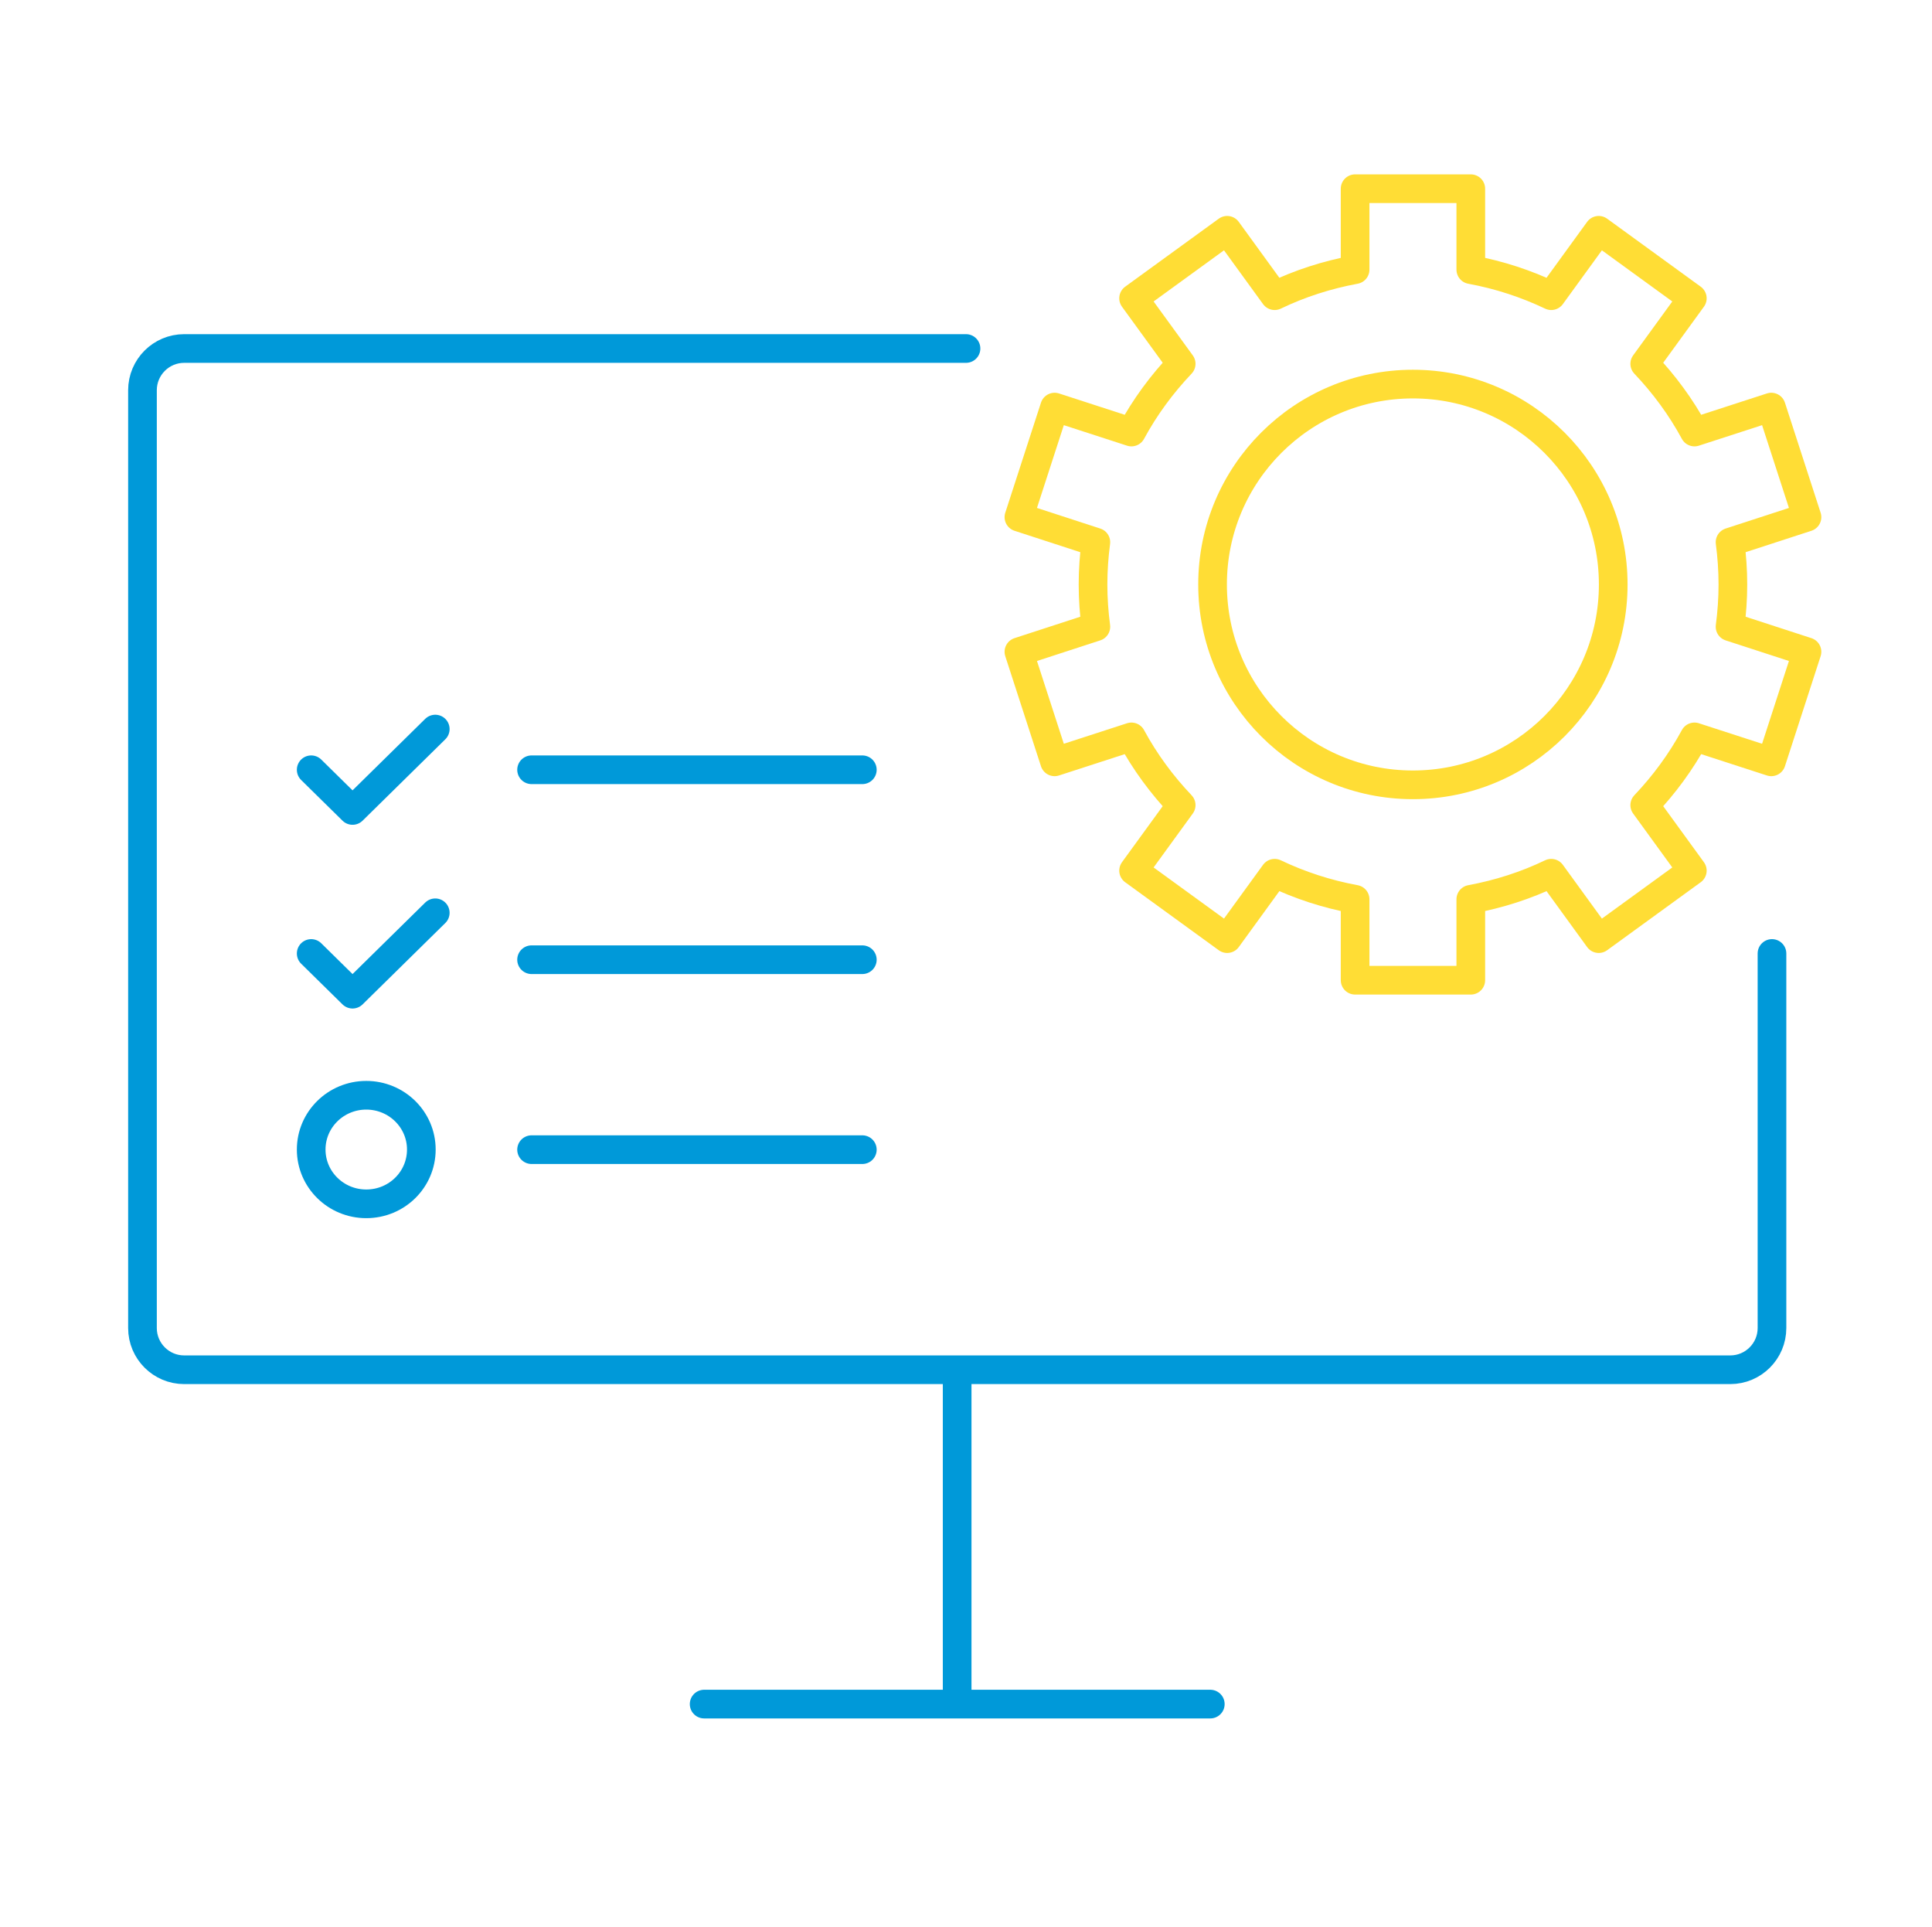
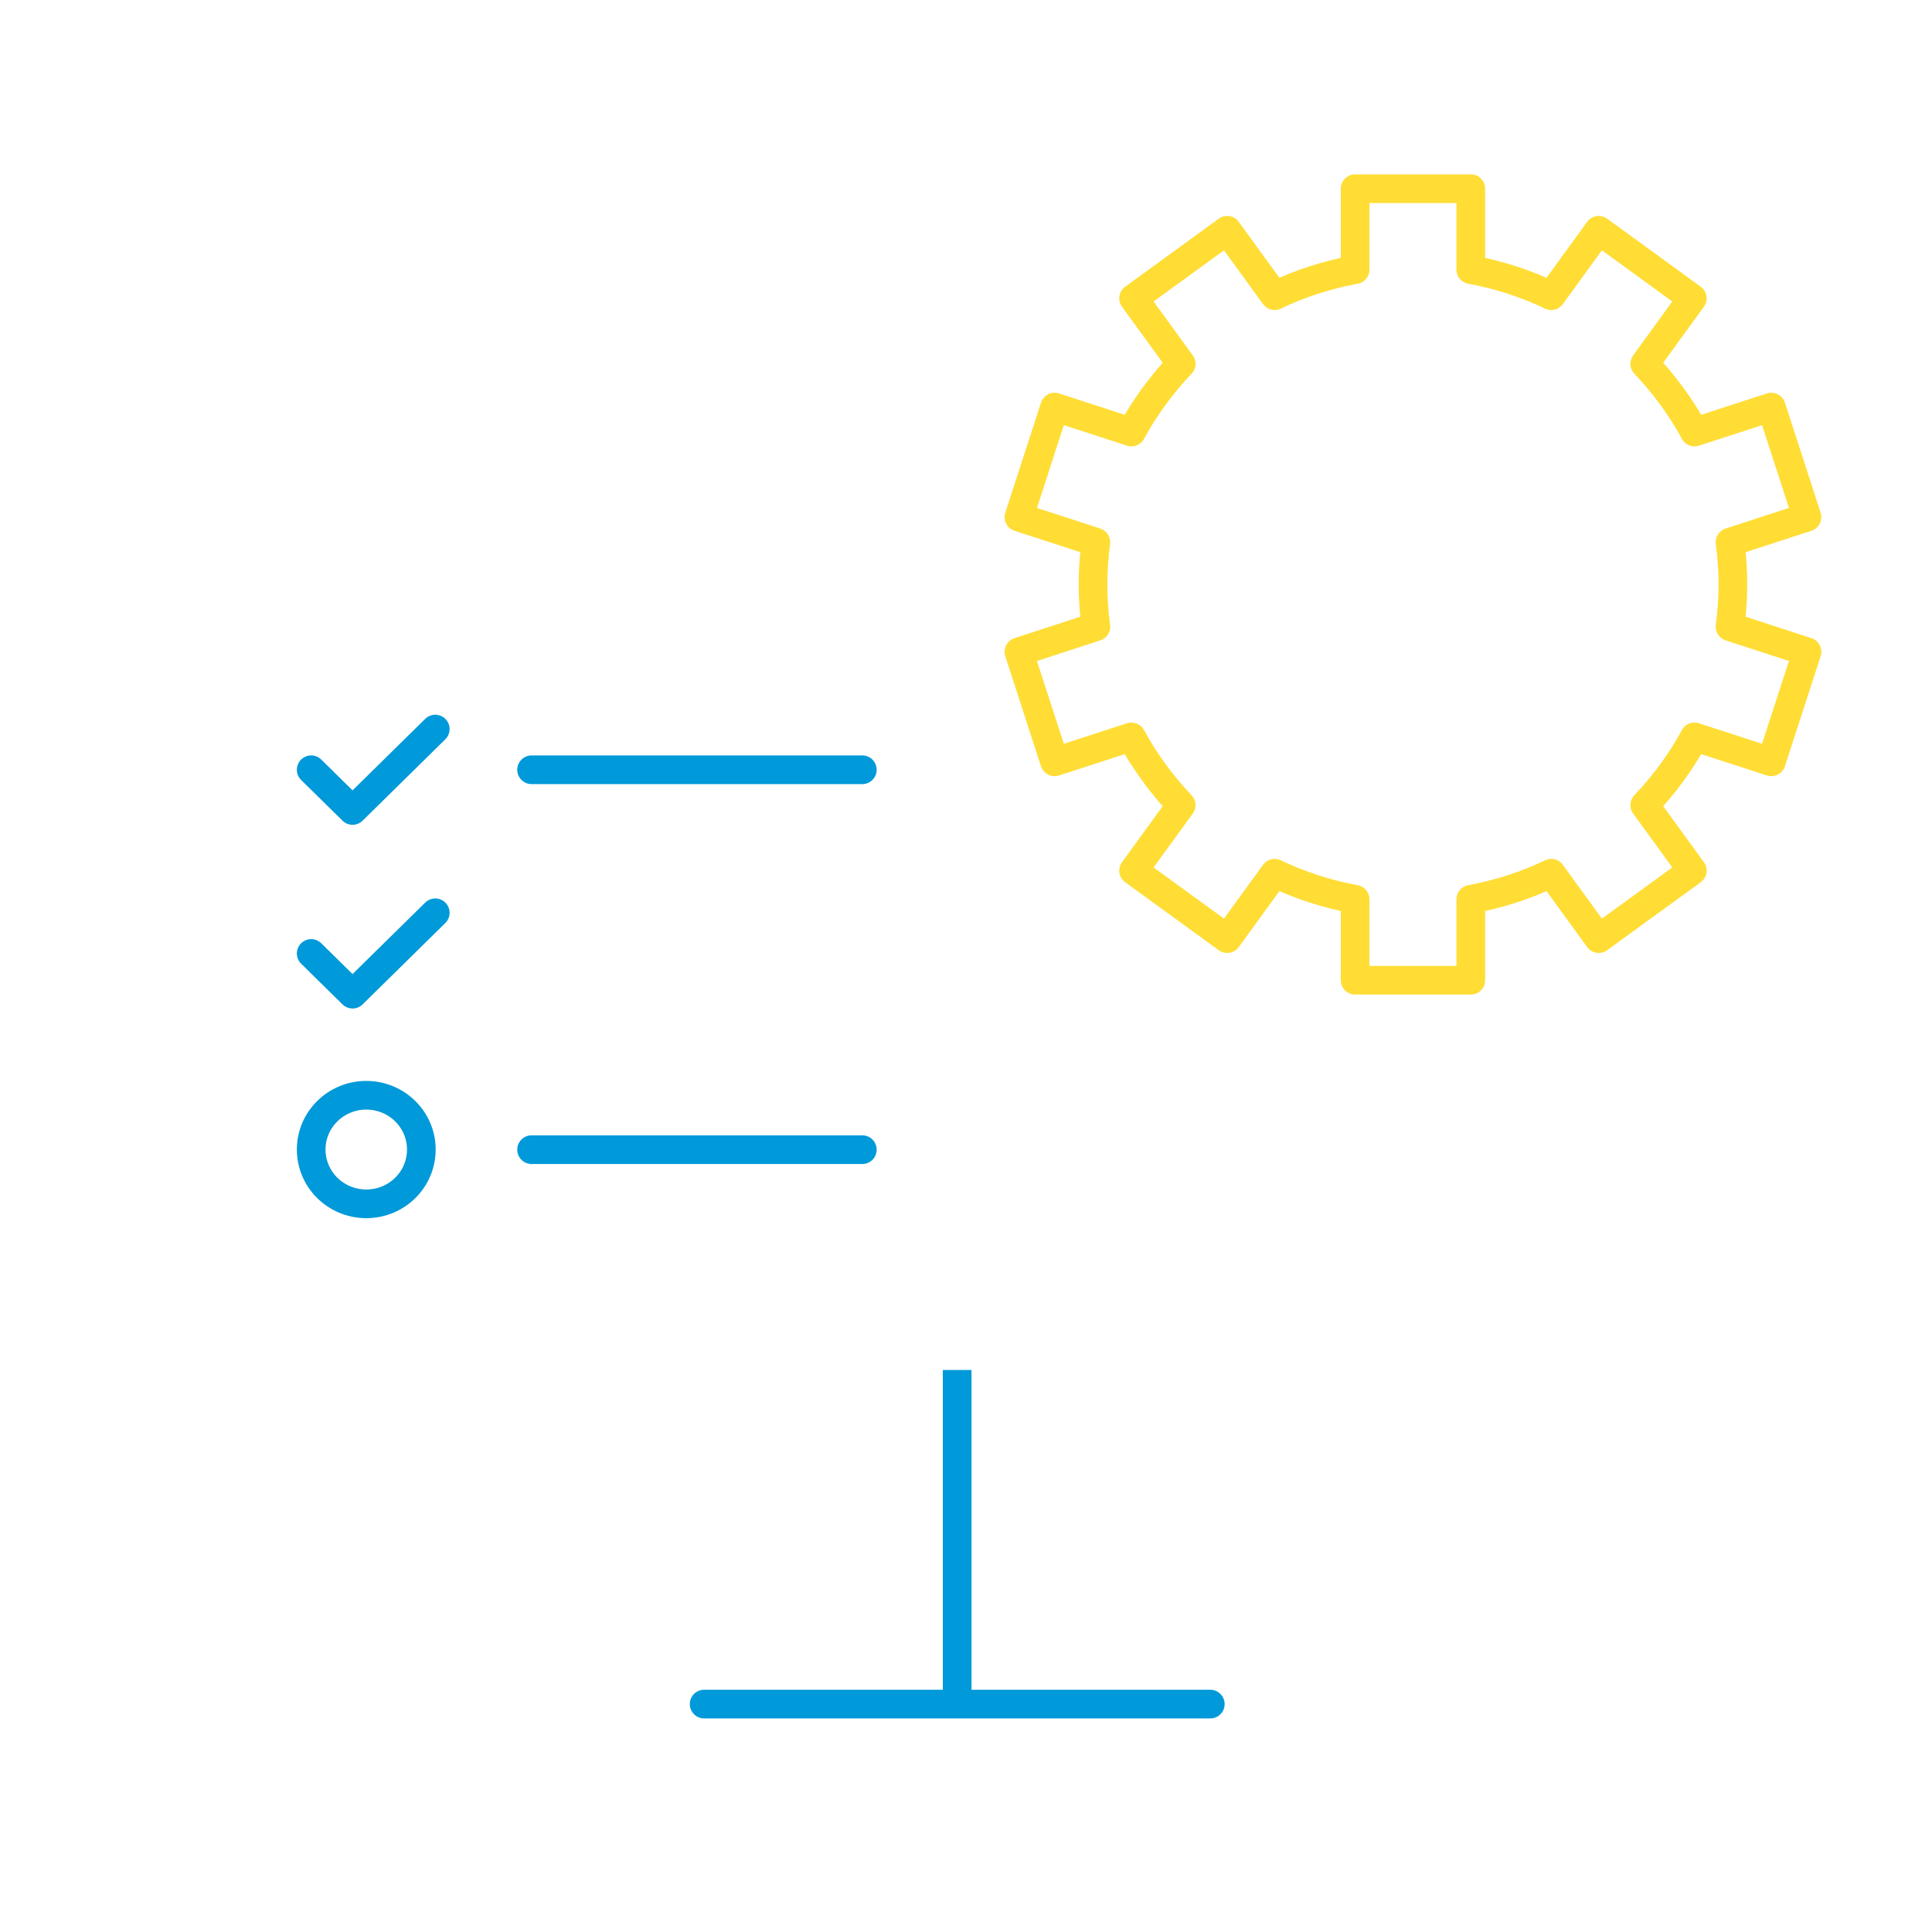
<svg xmlns="http://www.w3.org/2000/svg" width="337" height="336" viewBox="0 0 337 336" fill="none">
-   <path d="M246.452 136.87C265.751 136.87 281.396 121.225 281.396 101.926C281.396 82.627 265.751 66.982 246.452 66.982C227.153 66.982 211.508 82.627 211.508 101.926C211.508 121.225 227.153 136.87 246.452 136.87Z" stroke="#FFDD35" stroke-width="5" stroke-linecap="round" stroke-linejoin="round" />
  <path d="M302.268 101.927C302.268 99.436 302.09 96.966 301.774 94.554L315.194 90.186L308.968 70.995L295.568 75.343C293.216 70.995 290.271 67.002 286.891 63.445L295.192 52.021L278.866 40.162L270.585 51.566C266.197 49.471 261.493 47.929 256.552 47.02V32.908H236.372V47.02C231.451 47.929 226.727 49.451 222.339 51.566L214.058 40.162L197.732 52.021L206.034 63.445C202.654 67.002 199.709 70.995 197.357 75.343L183.956 70.995L177.73 90.186L191.151 94.554C190.834 96.966 190.657 99.416 190.657 101.927C190.657 104.437 190.834 106.888 191.151 109.299L177.73 113.667L183.956 132.858L197.357 128.51C199.709 132.858 202.654 136.851 206.034 140.408L197.732 151.832L214.058 163.691L222.339 152.287C226.727 154.382 231.431 155.924 236.372 156.833V170.945H256.552V156.833C261.474 155.924 266.197 154.402 270.585 152.287L278.866 163.691L295.192 151.832L286.891 140.408C290.271 136.851 293.216 132.858 295.568 128.51L308.968 132.858L315.194 113.667L301.774 109.299C302.09 106.888 302.268 104.437 302.268 101.927Z" stroke="#FFDD35" stroke-width="5" stroke-linecap="round" stroke-linejoin="round" />
-   <path d="M309.088 166.28V231.603C309.088 235.615 305.827 238.876 301.814 238.876H32.125C28.113 238.876 24.852 235.615 24.852 231.603V68.05C24.852 64.037 28.113 60.776 32.125 60.776H168.501" stroke="#0099D9" stroke-width="5" stroke-linecap="round" />
  <path d="M166.957 238.916V297.182" stroke="#0099D9" stroke-width="5" />
  <path d="M211.113 297.183H122.824" stroke="#0099D9" stroke-width="5" stroke-linecap="round" />
-   <path d="M92.723 167.367H150.416" stroke="#0099D9" stroke-width="5" stroke-linecap="round" stroke-linejoin="round" />
  <path d="M92.723 134.242H150.416" stroke="#0099D9" stroke-width="5" stroke-linecap="round" stroke-linejoin="round" />
  <path d="M92.723 200.493H150.416" stroke="#0099D9" stroke-width="5" stroke-linecap="round" stroke-linejoin="round" />
  <path d="M63.887 209.94C69.204 209.94 73.493 205.711 73.493 200.473C73.493 195.236 69.184 191.006 63.887 191.006C58.59 191.006 54.281 195.236 54.281 200.473C54.281 205.711 58.59 209.94 63.887 209.94Z" stroke="#0099D9" stroke-width="5" stroke-linecap="round" stroke-linejoin="round" />
  <path d="M54.281 134.242L61.495 141.338L75.924 127.146" stroke="#0099D9" stroke-width="5" stroke-linecap="round" stroke-linejoin="round" />
  <path d="M54.281 166.281L61.495 173.377L75.924 159.186" stroke="#0099D9" stroke-width="5" stroke-linecap="round" stroke-linejoin="round" />
</svg>